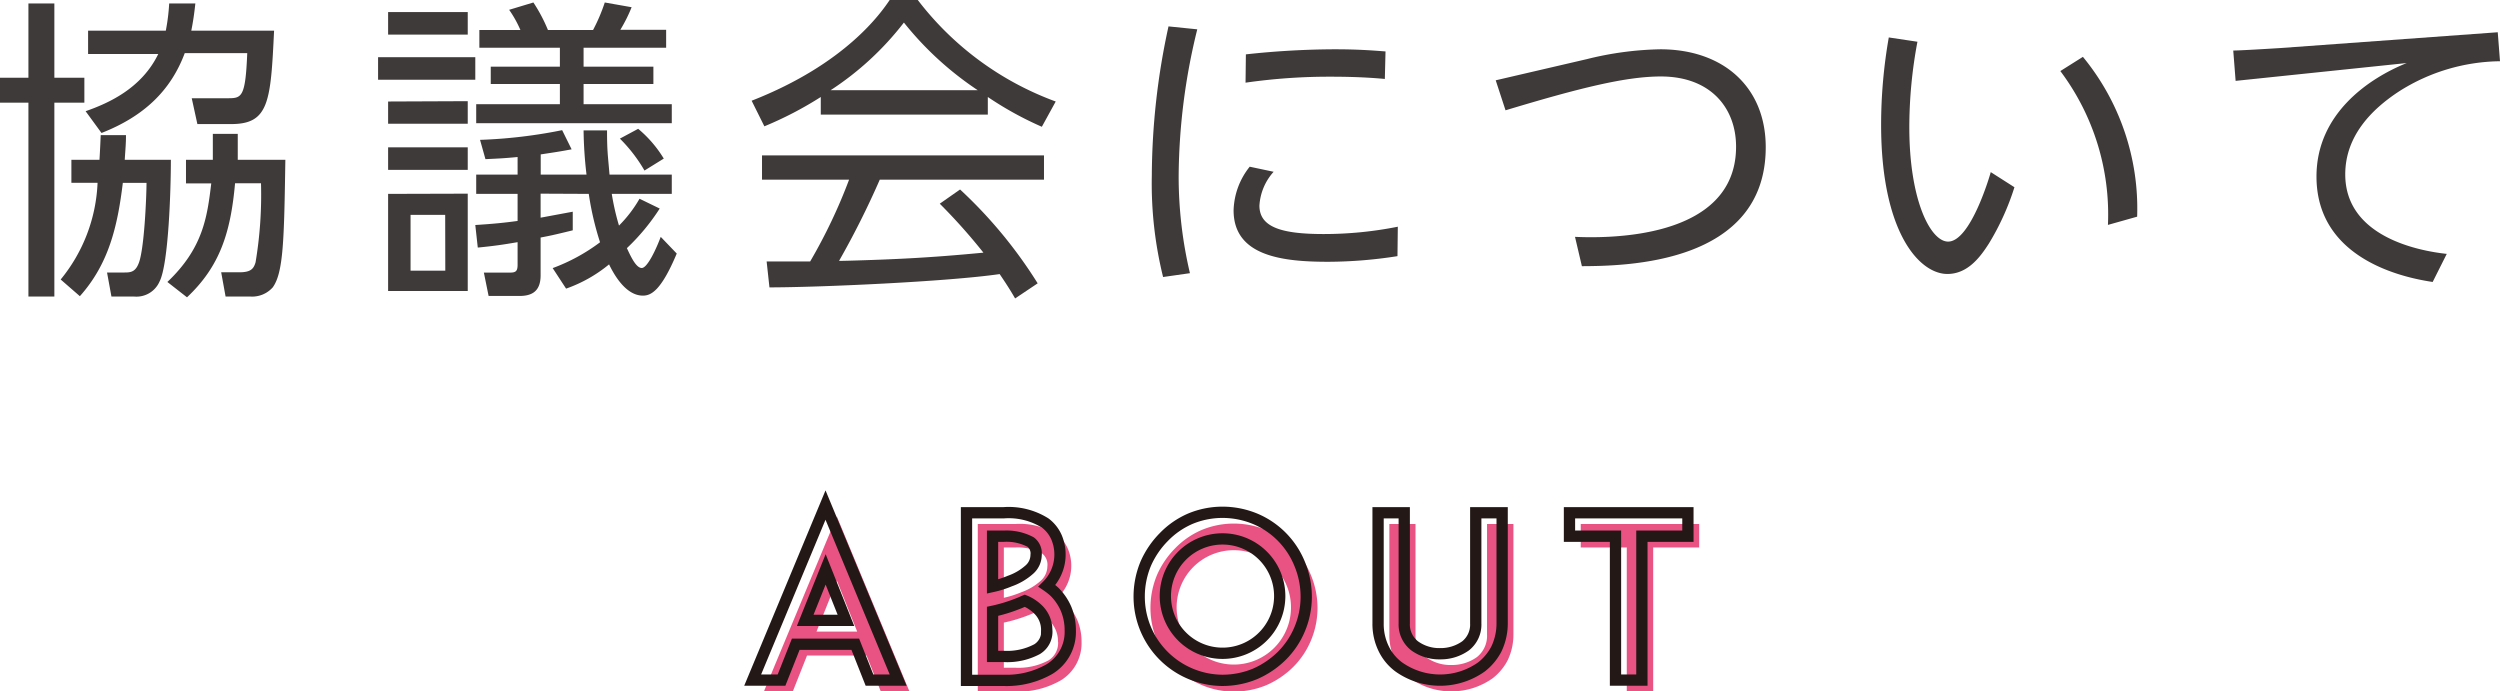
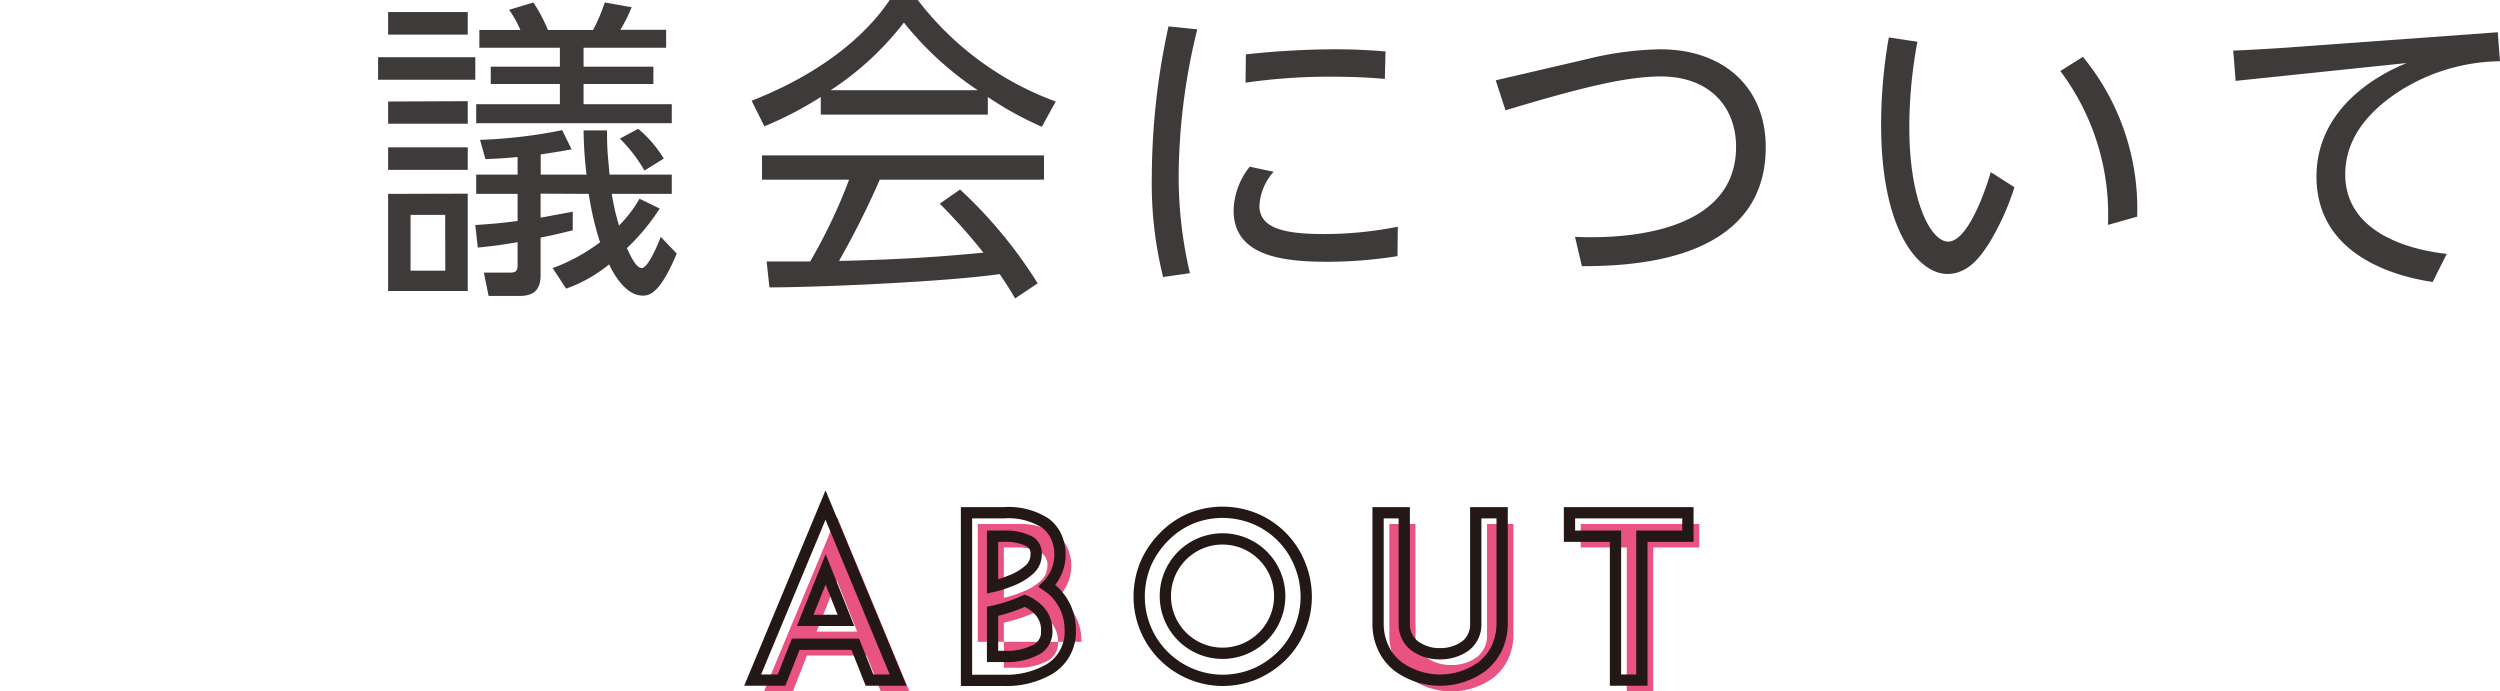
<svg xmlns="http://www.w3.org/2000/svg" viewBox="0 0 221.65 61.3">
  <defs>
    <style>.cls-1{fill:#3e3a39;}.cls-2{fill:#e95383;}.cls-3{fill:none;stroke:#231815;stroke-miterlimit:10;}</style>
  </defs>
  <g id="レイヤー_2" data-name="レイヤー 2">
    <g id="編集モード">
-       <path class="cls-1" d="M4.82.31V6.89H7.48V9.1H4.82V26.29H2.52V9.1H0V6.89H2.52V.31ZM15.15,14.17c0,2.6-.2,9.21-1,10.78a2.23,2.23,0,0,1-2.27,1.34h-2l-.39-2.13,1.46,0c.56,0,1,0,1.31-.73.54-1.14.73-6.16.73-7.22h-2.1c-.47,3.89-1.26,7.2-3.81,10.05l-1.7-1.48a14.43,14.43,0,0,0,3.27-8.57H6.33V14.17H8.82c.06-1,.08-1.54.11-2.19h2.24c0,.76-.05,1.21-.11,2.19ZM24.3,2.72C24,9,23.86,11,20.5,11h-3L17,8.71l3.13,0c1.29,0,1.63,0,1.79-4H16.38C15.15,8,12.8,10.3,9,11.79L7.59,9.86c2-.7,4.95-2,6.44-5.07H7.81V2.72H14.7A17.6,17.6,0,0,0,15,.31h2.32c-.11,1-.2,1.59-.36,2.41Zm1,11.45c-.11,7.11-.17,10-1.12,11.31a2.44,2.44,0,0,1-2,.81H20l-.39-2.15,1.62,0c1,0,1.26-.3,1.43-.89a36.25,36.25,0,0,0,.48-7h-2.3c-.39,4.37-1.34,7.36-4.26,10.11L14.84,25c3.16-3,3.53-5.74,3.89-8.74H16.49V14.17h2.38c0-.76,0-1.18,0-2.3h2.21c0,1.26,0,1.65,0,2.3Z" />
      <path class="cls-1" d="M42.14,5.07v2H33.52v-2Zm-.67-4v2H34.41v-2Zm0,7.9v2H34.41V9Zm0,4.09v2H34.41v-2Zm0,4.11v8.63H34.41V17.19Zm-2,1.88H36.4V24h3.08Zm8.46-1.88v2.13l2.85-.53v1.65c-1.82.45-2.13.5-2.85.64v3.36c0,1.49-.87,1.82-1.88,1.82H43.32l-.42-2.07,2.29,0c.53,0,.7-.11.7-.7v-2c-1.34.23-2.1.34-3.53.48l-.22-2c1.71-.11,2.55-.2,3.75-.36V17.19H42.22V15.48h3.67V13.92c-1.12.11-1.73.14-2.85.19l-.48-1.71a44,44,0,0,0,7.28-.86l.84,1.7c-.92.17-1.09.2-2.74.45v1.79H52a36.68,36.68,0,0,1-.26-3.92h2.08c0,1.88.08,2.22.22,3.92h5.52v1.71H54.24A21.69,21.69,0,0,0,54.88,20a11.21,11.21,0,0,0,1.82-2.38l1.79.87A18.74,18.74,0,0,1,55.58,22c.34.73.81,1.76,1.32,1.76S58.21,22,58.58,21L60,22.48c-1.4,3.34-2.3,3.73-3,3.73-1.43,0-2.46-1.65-3-2.77a12.51,12.51,0,0,1-3.81,2.15L49,23.77a16.43,16.43,0,0,0,4.2-2.29,26.53,26.53,0,0,1-1-4.29ZM46.14,2.66a9.91,9.91,0,0,0-1-1.79L47.29.22a14,14,0,0,1,1.29,2.44h4A15.59,15.59,0,0,0,53.62.22L56,.64a13.42,13.42,0,0,1-1,2h4.06V4.23H51.74V5.91h6.19V7.45H51.74V9.24h7.82v1.68H42.22V9.24h7.42V7.45H43.51V5.91h6.13V4.23H42.5V2.66Zm11,12.46a13.45,13.45,0,0,0-2.18-2.83l1.62-.87a10.55,10.55,0,0,1,2.27,2.64Z" />
      <path class="cls-1" d="M87.58,10.16H72.77V8.6a32.17,32.17,0,0,1-5,2.6L66.64,8.93C75,5.66,78.12,1.12,78.88,0h2.49A27.14,27.14,0,0,0,93.6,9l-1.23,2.24a30.11,30.11,0,0,1-4.79-2.64ZM85.12,16.8A40.83,40.83,0,0,1,92,25.12l-2,1.34c-.44-.76-.78-1.29-1.37-2.16-4.67.68-16.1,1.18-20.41,1.18l-.25-2.3h3.86a47.5,47.5,0,0,0,3.45-7.25H67.56V13.78h25v2.15H78a75.9,75.9,0,0,1-3.61,7.2c.7,0,3.84-.11,4.42-.14,3.42-.14,6.3-.39,8.38-.59a51.26,51.26,0,0,0-3.87-4.34ZM86.69,8a28.64,28.64,0,0,1-6.55-6,26.4,26.4,0,0,1-6.5,6Z" />
      <path class="cls-1" d="M106.15,2.6a55.32,55.32,0,0,0-1.65,13,37.3,37.3,0,0,0,1,8.62l-2.38.34a34.48,34.48,0,0,1-1-9,62.78,62.78,0,0,1,1.48-13.22ZM123.9,22.71a40.34,40.34,0,0,1-6.13.5c-4,0-8.4-.47-8.4-4.56a6.45,6.45,0,0,1,1.43-3.87l2.12.45a4.91,4.91,0,0,0-1.26,3c0,1.93,2,2.52,5.69,2.52a33.44,33.44,0,0,0,6.58-.65ZM110.46,4.82a74.38,74.38,0,0,1,7.84-.45c2.18,0,3.47.11,4.54.19L122.78,7c-.64-.06-2.24-.2-4.73-.2a52.07,52.07,0,0,0-7.62.53Z" />
      <path class="cls-1" d="M140.7,5.24a28.89,28.89,0,0,1,6.5-.87c5.6,0,9.35,3.36,9.35,8.68,0,10.41-12.52,10.53-16.3,10.55l-.61-2.6c2.49.11,14.28.39,14.28-8,0-3.39-2.22-6.22-6.67-6.22-3.08,0-7.14,1-13.77,3l-.87-2.66Z" />
      <path class="cls-1" d="M170,3.7a41,41,0,0,0-.72,7.58c0,6.53,1.9,10.14,3.44,10.14,2,0,3.72-5.91,3.78-6.16l2.1,1.34a22.54,22.54,0,0,1-2.27,5c-.7,1.09-1.82,2.69-3.67,2.69-2.52,0-5.88-3.75-5.88-13.22a44.83,44.83,0,0,1,.68-7.75Zm16.89,16.24A21.17,21.17,0,0,0,182.67,6.3l2-1.26a21.16,21.16,0,0,1,4.81,14.17Z" />
      <path class="cls-1" d="M221.45,2.86l.2,2.57a17,17,0,0,0-8.93,2.66c-2.5,1.63-4.79,4-4.79,7.37,0,5.48,6.38,6.77,9,7.05L215.68,25c-1.79-.28-10.3-1.65-10.3-9.35,0-5.58,4.65-8.71,8-10.06L198.21,7.17,198,4.48c.47,0,2.43-.11,4.17-.22Z" />
      <path class="cls-2" d="M76.83,58.12H71.55L70.29,61.3H67.73l6.46-15.52L80.63,61.3H78.09ZM76,56l-1.8-4.52L72.39,56Z" />
-       <path class="cls-2" d="M95.89,56.9a3.85,3.85,0,0,1-1.84,3.42,7.65,7.65,0,0,1-4.08,1H86.69V46.46H90a6.09,6.09,0,0,1,3.68.92,3.16,3.16,0,0,1,1,1.28,3.91,3.91,0,0,1-.86,4.28,5.75,5.75,0,0,1,.68.54,4.82,4.82,0,0,1,1,1.46A4.89,4.89,0,0,1,95.89,56.9ZM89,48.54V53a8.79,8.79,0,0,0,1.52-.48,5.16,5.16,0,0,0,1.72-1,1.74,1.74,0,0,0,.62-1.3,1.26,1.26,0,0,0-.48-1.16A4.55,4.55,0,0,0,90,48.54Zm4.8,8.36A2.5,2.5,0,0,0,93,55a3.63,3.63,0,0,0-1.14-.74c-.2.08-.4.18-.62.26A13.81,13.81,0,0,1,89,55.2v4h1a5.63,5.63,0,0,0,2.94-.64A1.81,1.81,0,0,0,93.81,56.9Z" />
-       <path class="cls-2" d="M106.51,60.72A7.41,7.41,0,0,1,102,53.88a7.58,7.58,0,0,1,.58-2.9,7.82,7.82,0,0,1,1.6-2.36A7.3,7.3,0,0,1,106.51,47a7.41,7.41,0,0,1,2.88-.58,7.58,7.58,0,0,1,2.9.58A7.31,7.31,0,0,1,116.23,51a7.58,7.58,0,0,1,.58,2.9,7.41,7.41,0,0,1-.58,2.88,7.3,7.3,0,0,1-1.58,2.36,7.82,7.82,0,0,1-2.36,1.6,7.58,7.58,0,0,1-2.9.58A7.41,7.41,0,0,1,106.51,60.72Zm-.72-10.44a5.07,5.07,0,1,0,3.6-1.5A5.07,5.07,0,0,0,105.79,50.28Z" />
+       <path class="cls-2" d="M95.89,56.9H86.69V46.46H90a6.09,6.09,0,0,1,3.68.92,3.16,3.16,0,0,1,1,1.28,3.91,3.91,0,0,1-.86,4.28,5.75,5.75,0,0,1,.68.54,4.82,4.82,0,0,1,1,1.46A4.89,4.89,0,0,1,95.89,56.9ZM89,48.54V53a8.79,8.79,0,0,0,1.52-.48,5.16,5.16,0,0,0,1.72-1,1.74,1.74,0,0,0,.62-1.3,1.26,1.26,0,0,0-.48-1.16A4.55,4.55,0,0,0,90,48.54Zm4.8,8.36A2.5,2.5,0,0,0,93,55a3.63,3.63,0,0,0-1.14-.74c-.2.08-.4.18-.62.26A13.81,13.81,0,0,1,89,55.2v4h1a5.63,5.63,0,0,0,2.94-.64A1.81,1.81,0,0,0,93.81,56.9Z" />
      <path class="cls-2" d="M125,60.12a4.4,4.4,0,0,1-1.32-1.6,5,5,0,0,1-.5-2.26v-9.8h2.32v9.8a2.41,2.41,0,0,0,.92,2,3.71,3.71,0,0,0,2.26.7,3.8,3.8,0,0,0,2.26-.7,2.4,2.4,0,0,0,.9-2v-9.8h2.34v9.8a5.27,5.27,0,0,1-.5,2.26,4.84,4.84,0,0,1-1.32,1.6,6.33,6.33,0,0,1-7.36,0Z" />
      <path class="cls-2" d="M150.65,48.54h-4.08V61.3h-2.34V48.54h-4.08V46.46h10.5Z" />
      <path class="cls-3" d="M75.83,57.12H70.55L69.29,60.3H66.73l6.46-15.52L79.63,60.3H77.09ZM75,55l-1.8-4.52L71.39,55Z" />
      <path class="cls-3" d="M94.89,55.9a3.85,3.85,0,0,1-1.84,3.42,7.65,7.65,0,0,1-4.08,1H85.69V45.46H89a6.09,6.09,0,0,1,3.68.92,3.16,3.16,0,0,1,1,1.28,3.91,3.91,0,0,1-.86,4.28,5.75,5.75,0,0,1,.68.54,4.82,4.82,0,0,1,1,1.46A4.89,4.89,0,0,1,94.89,55.9ZM88,47.54V52a8.79,8.79,0,0,0,1.52-.48,5.16,5.16,0,0,0,1.72-1,1.74,1.74,0,0,0,.62-1.3,1.26,1.26,0,0,0-.48-1.16A4.55,4.55,0,0,0,89,47.54Zm4.8,8.36A2.5,2.5,0,0,0,92,54a3.63,3.63,0,0,0-1.14-.74c-.2.08-.4.18-.62.26A13.81,13.81,0,0,1,88,54.2v4h1a5.63,5.63,0,0,0,2.94-.64A1.81,1.81,0,0,0,92.81,55.9Z" />
      <path class="cls-3" d="M105.51,59.72A7.41,7.41,0,0,1,101,52.88a7.58,7.58,0,0,1,.58-2.9,7.82,7.82,0,0,1,1.6-2.36A7.3,7.3,0,0,1,105.51,46a7.41,7.41,0,0,1,2.88-.58,7.58,7.58,0,0,1,2.9.58A7.31,7.31,0,0,1,115.23,50a7.58,7.58,0,0,1,.58,2.9,7.41,7.41,0,0,1-.58,2.88,7.3,7.3,0,0,1-1.58,2.36,7.82,7.82,0,0,1-2.36,1.6,7.58,7.58,0,0,1-2.9.58A7.41,7.41,0,0,1,105.51,59.72Zm-.72-10.44a5.07,5.07,0,1,0,3.6-1.5A5.07,5.07,0,0,0,104.79,49.28Z" />
      <path class="cls-3" d="M124,59.12a4.4,4.4,0,0,1-1.32-1.6,5,5,0,0,1-.5-2.26v-9.8h2.32v9.8a2.41,2.41,0,0,0,.92,2,3.71,3.71,0,0,0,2.26.7,3.8,3.8,0,0,0,2.26-.7,2.4,2.4,0,0,0,.9-2v-9.8h2.34v9.8a5.27,5.27,0,0,1-.5,2.26,4.84,4.84,0,0,1-1.32,1.6,6.33,6.33,0,0,1-7.36,0Z" />
      <path class="cls-3" d="M149.65,47.54h-4.08V60.3h-2.34V47.54h-4.08V45.46h10.5Z" />
    </g>
  </g>
</svg>